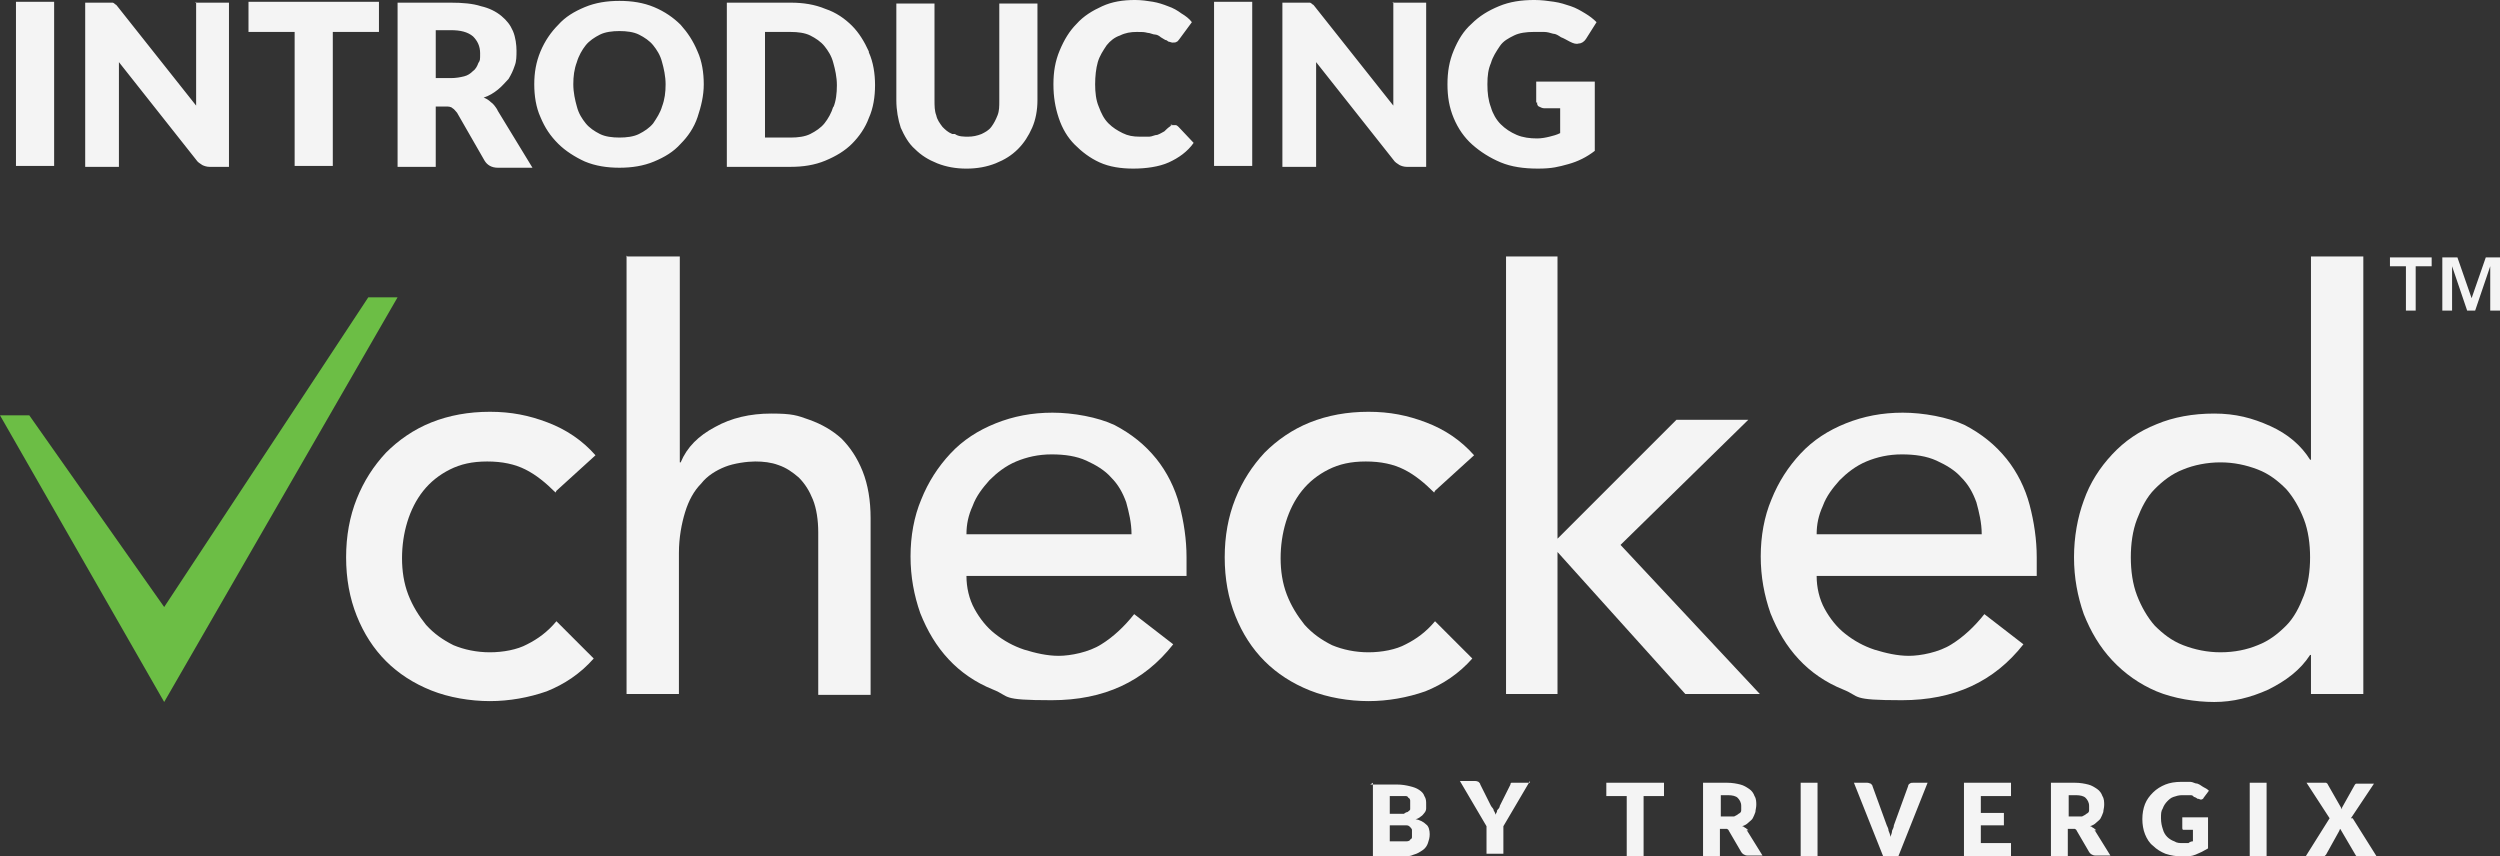
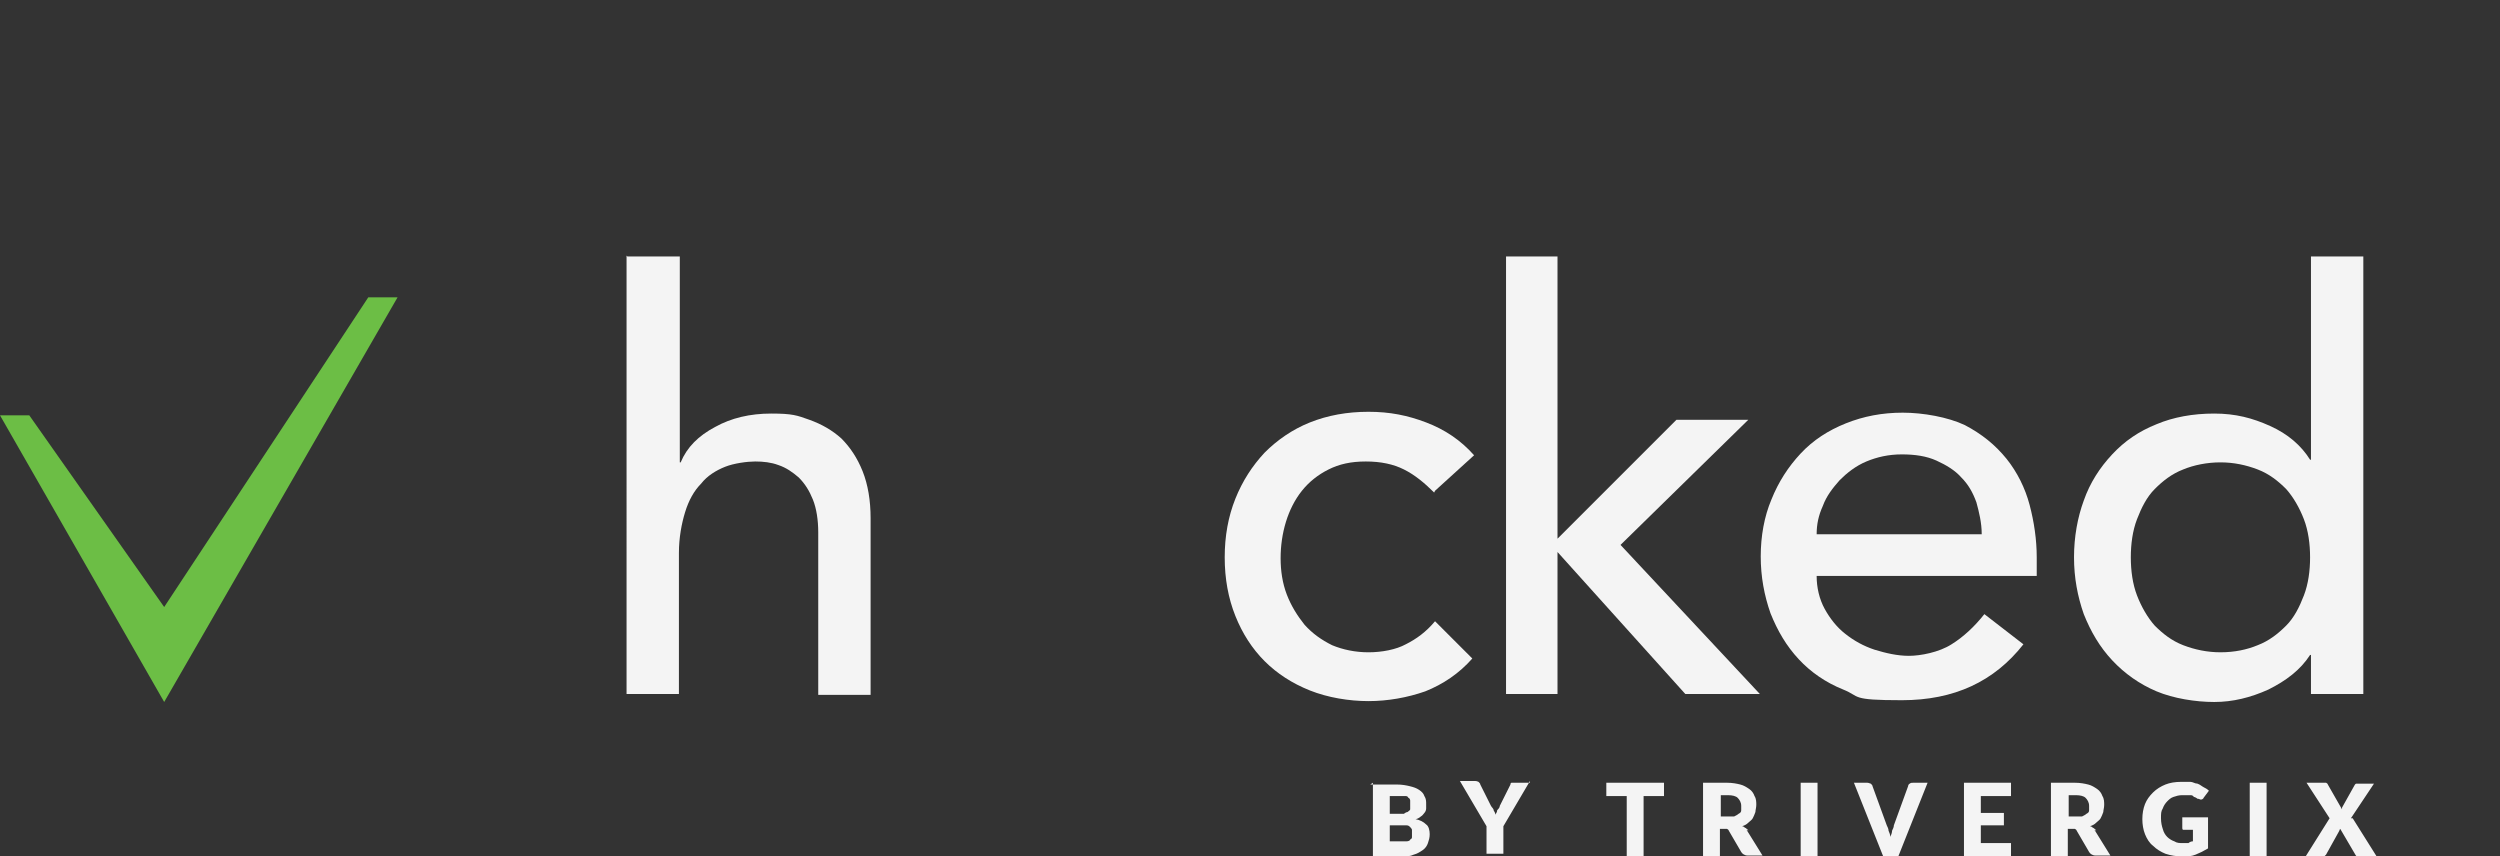
<svg xmlns="http://www.w3.org/2000/svg" id="Layer_2" data-name="Layer 2" viewBox="0 0 281.7 96.5">
  <rect x="0" y="0" width="281.7" height="96.5" fill="#333333" stroke="none" />
  <defs>
    <style>
      .cls-1 {
        fill: #f4f4f4;
      }

      .cls-2 {
        fill: #6cbe45;
      }
    </style>
  </defs>
  <g id="Layer_1-2" data-name="Layer 1">
-     <path class="cls-1" d="M173.2,11.5c0,.2,0,.4.2.5s.4.2.6.2h1.8v2.8c-.4.2-.8.3-1.2.4-.4.1-.9.2-1.4.2-.8,0-1.6-.1-2.3-.4-.7-.3-1.3-.7-1.8-1.2s-.9-1.2-1.1-1.9c-.3-.8-.4-1.6-.4-2.6s.1-1.7.4-2.4c.2-.7.6-1.3,1-1.9s1-.9,1.6-1.2,1.4-.4,2.2-.4h1.2c.3,0,.7.1,1,.2.3,0,.6.2.9.4.3.1.6.3,1,.5s.7.3,1,.2c.3,0,.6-.2.8-.5l1.2-1.9c-.4-.4-.8-.7-1.3-1s-1-.6-1.6-.8-1.2-.4-1.9-.5-1.4-.2-2.2-.2c-1.5,0-2.8.2-4,.7s-2.2,1.1-3.1,2c-.9.8-1.5,1.8-2,3s-.7,2.4-.7,3.8.2,2.6.7,3.8,1.2,2.2,2.1,3c.9.8,2,1.5,3.2,2s2.6.7,4.2.7,2.3-.2,3.4-.5c1.1-.3,2.1-.8,3-1.5v-7.8h-6.6v2.4l.1-.1ZM157,.2v11.7l-8.8-11.1c-.1-.1-.2-.3-.3-.3,0,0-.2-.2-.3-.2h-3.1v18.5h3.8V7l8.7,11c.2.3.4.4.7.6.2.1.5.2.8.2h2.2V.3h-3.8l.1-.1ZM141.1.2h-4.3v18.5h4.3V.2ZM132.2,14c-.1,0-.2.1-.3.2-.3.2-.5.4-.7.6-.2.1-.5.3-.8.4-.3,0-.6.2-.9.2h-1.1c-.7,0-1.3-.1-1.9-.4-.6-.3-1.1-.6-1.6-1.1s-.8-1.1-1.1-1.9c-.3-.7-.4-1.6-.4-2.5s.1-1.8.3-2.5.6-1.3,1-1.9c.4-.5.9-.9,1.5-1.1.6-.3,1.2-.4,1.9-.4s.8,0,1.2.1c.3,0,.6.2.9.2.2,0,.5.2.6.3.2.1.3.2.5.3.2,0,.3.2.4.2s.3.1.4.1c.2,0,.4,0,.5-.1.1,0,.2-.2.3-.3l1.4-1.9c-.3-.4-.7-.7-1.2-1-.4-.3-.9-.6-1.5-.8-.5-.2-1.1-.4-1.7-.5-.6-.1-1.3-.2-2-.2-1.4,0-2.6.2-3.7.7-1.1.5-2.1,1.1-2.9,2-.8.8-1.4,1.8-1.9,3s-.7,2.4-.7,3.8.2,2.6.6,3.8c.4,1.2,1,2.2,1.8,3s1.7,1.5,2.8,2,2.4.7,3.8.7,2.9-.2,4-.7,2.1-1.2,2.8-2.2l-1.7-1.8s-.2-.2-.3-.2h-.7M107.3,15.1c-.5-.2-.8-.5-1.1-.8-.3-.4-.6-.8-.7-1.3-.2-.5-.2-1.1-.2-1.7V.4h-4.3v10.9c0,1.1.2,2.2.5,3.1.4.9.9,1.8,1.6,2.4.7.7,1.5,1.2,2.5,1.6,1,.4,2.1.6,3.3.6s2.3-.2,3.3-.6c1-.4,1.8-.9,2.5-1.6.7-.7,1.2-1.5,1.6-2.4.4-.9.6-2,.6-3.1V.4h-4.3v10.9c0,.7,0,1.2-.2,1.7s-.4.9-.7,1.3c-.3.4-.7.6-1.1.8-.5.2-1,.3-1.5.3s-1.1,0-1.5-.3M93.9,12c-.2.7-.6,1.4-1,1.9s-1,.9-1.6,1.2-1.4.4-2.2.4h-2.9V3.6h2.9c.8,0,1.6.1,2.2.4.6.3,1.2.7,1.6,1.2.4.5.8,1.1,1,1.9.2.7.4,1.6.4,2.5s-.1,1.8-.4,2.5M97.9,5.8c-.5-1.1-1.1-2.1-1.9-2.9s-1.8-1.5-3-1.9c-1.2-.5-2.5-.7-3.9-.7h-7.2v18.5h7.2c1.4,0,2.7-.2,3.9-.7s2.2-1.1,3-1.9c.8-.8,1.5-1.8,1.9-2.9.5-1.1.7-2.4.7-3.7s-.2-2.6-.7-3.7M74.6,12c-.2.7-.6,1.3-1,1.9-.4.5-1,.9-1.6,1.2s-1.4.4-2.2.4-1.6-.1-2.2-.4c-.6-.3-1.2-.7-1.6-1.2s-.8-1.1-1-1.9c-.2-.7-.4-1.6-.4-2.5s.1-1.7.4-2.5c.2-.7.6-1.4,1-1.9s1-.9,1.6-1.2,1.4-.4,2.2-.4,1.6.1,2.2.4c.6.3,1.2.7,1.6,1.2s.8,1.1,1,1.9c.2.7.4,1.6.4,2.5s-.1,1.7-.4,2.5M78.6,5.8c-.5-1.2-1.1-2.1-1.9-3-.8-.8-1.8-1.5-3-2s-2.5-.7-3.9-.7-2.7.2-3.9.7c-1.2.5-2.2,1.1-3,2-.8.8-1.5,1.8-2,3s-.7,2.4-.7,3.7.2,2.6.7,3.7c.5,1.2,1.1,2.1,2,3,.8.8,1.9,1.5,3,2,1.2.5,2.5.7,3.9.7s2.7-.2,3.9-.7c1.2-.5,2.2-1.1,3-2,.8-.8,1.5-1.8,1.9-3s.7-2.4.7-3.7-.2-2.6-.7-3.7M56,12.3c-.2-.3-.4-.6-.7-.8-.2-.2-.5-.4-.8-.5.6-.2,1.1-.5,1.6-.9s.8-.8,1.2-1.2c.3-.5.5-.9.7-1.5.2-.5.2-1.1.2-1.7s-.1-1.5-.4-2.2-.7-1.2-1.3-1.7c-.6-.5-1.4-.9-2.3-1.1-.9-.3-2.1-.4-3.4-.4h-6v18.5h4.3v-6.8h1.1c.3,0,.6,0,.8.2.2.1.3.3.5.5l3.1,5.4c.3.5.8.8,1.5.8h3.9l-3.9-6.4-.1-.2ZM49.1,8.9V3.4h1.7c1.1,0,1.9.2,2.5.7.5.5.8,1.1.8,1.9s0,.8-.2,1.1c-.1.3-.3.7-.6.9-.3.3-.6.5-1,.6s-.9.2-1.5.2h-1.7v.1ZM42.7.2h-14.7v3.4h5.2v15.1h4.3V3.6h5.2V.2ZM22.1.2v11.7L13.3.8c-.1-.1-.2-.3-.3-.3,0,0-.2-.2-.3-.2h-3.1v18.5h3.8V7l8.7,11c.2.3.4.4.7.6.2.1.5.2.8.2h2.2V.3h-3.8l.1-.1ZM6.1.2H1.8v18.5h4.3V.2Z" />
    <path class="cls-1" d="M264.9,92.2l2.6-3.9h-2s-.1,0-.2.2l-1.4,2.5v.2l-1.6-2.8s0-.1-.2-.2h-2.2l2.6,4-2.7,4.3h2.1s.1-.1.2-.2l1.5-2.7s0-.1.1-.2l1.7,2.9s.1.2.2.2h2.2l-2.7-4.3h-.2ZM255.4,88.2h-1.9v8.3h1.9v-8.3ZM245.9,93.3s0,.2.1.2h1.1v1.3c-.2,0-.4.1-.5.2h-.6c-.4,0-.7,0-1-.2-.3-.1-.6-.3-.8-.5-.2-.2-.4-.5-.5-.9-.1-.3-.2-.7-.2-1.2s0-.8.2-1.1c.1-.3.3-.6.5-.8s.4-.4.7-.5c.3-.1.6-.2,1-.2h.9c.1,0,.3,0,.4.2.1,0,.3.1.4.2.2,0,.3.1.4.1s.3-.1.3-.2l.6-.8c-.2-.2-.4-.3-.6-.4-.2-.1-.4-.3-.7-.4-.3,0-.5-.2-.8-.2h-1c-.7,0-1.3.1-1.8.3s-1,.5-1.4.9-.7.8-.9,1.3c-.2.5-.3,1.1-.3,1.7s.1,1.2.3,1.7c.2.5.5,1,.9,1.3.4.4.9.7,1.4.9.6.2,1.2.3,1.9.3s1,0,1.5-.2.9-.4,1.4-.7v-3.5h-2.9v1.2ZM236.2,93.6c0-.1-.2-.2-.3-.3-.1,0-.2-.2-.4-.2.3-.1.5-.2.7-.4s.4-.3.5-.5.2-.4.3-.7c0-.2.1-.5.1-.8s0-.7-.2-1c-.1-.3-.3-.6-.6-.8-.3-.2-.6-.4-1-.5s-.9-.2-1.5-.2h-2.7v8.3h1.9v-3.1h.8s.2.1.2.2l1.4,2.4c.1.2.4.4.7.4h1.7l-1.8-2.9.2.1ZM233.1,92.1v-2.5h.8c.5,0,.9.1,1.1.3s.4.5.4.9v.5c0,.2-.1.3-.3.4-.1.1-.3.2-.5.3h-1.5v.1ZM226.6,89.7v-1.5h-5.3v8.3h5.3v-1.5h-3.4v-2h2.6v-1.4h-2.6v-1.9h3.4ZM215.6,88.2c-.2,0-.3,0-.4.1-.1,0-.2.2-.2.3l-1.6,4.4c0,.2-.1.4-.2.6,0,.2-.1.5-.2.7,0-.2-.1-.5-.2-.7,0-.2-.1-.4-.2-.6l-1.6-4.4c0-.1-.1-.2-.2-.3-.1,0-.2-.1-.4-.1h-1.5l3.3,8.3h1.7l3.3-8.3h-1.6ZM204.8,88.2h-1.9v8.3h1.9v-8.3ZM197,93.6c0-.1-.2-.2-.3-.3-.1,0-.2-.2-.4-.2.3-.1.5-.2.7-.4s.4-.3.5-.5.2-.4.3-.7c0-.2.1-.5.1-.8s0-.7-.2-1c-.1-.3-.3-.6-.6-.8s-.6-.4-1-.5-.9-.2-1.5-.2h-2.7v8.3h1.9v-3.1h.8s.2.1.2.2l1.4,2.4c.1.2.4.4.7.4h1.7l-1.8-2.9.2.1ZM193.9,92.1v-2.5h.8c.5,0,.9.1,1.1.3.2.2.4.5.4.9v.5c0,.2-.1.3-.3.4-.1.1-.3.2-.5.3h-1.5v.1ZM187.6,88.2h-6.6v1.5h2.3v6.8h1.9v-6.8h2.3v-1.5h.1ZM172.4,88.2h-2.1l-.1.1v.1l-1.2,2.4c0,.2-.2.4-.3.5,0,.2-.1.3-.2.5,0-.2-.1-.3-.2-.5,0-.2-.2-.3-.3-.5l-1.2-2.4c0-.1-.1-.2-.2-.3,0,0-.2-.1-.4-.1h-1.7l3,5.1v3.1h1.9v-3.1l3-5.1v.2ZM154.7,88.2v8.3h3.3c.5,0,.9,0,1.3-.2.4-.1.7-.3,1-.5s.5-.5.6-.8.2-.6.2-1-.1-.9-.4-1.1c-.3-.3-.7-.5-1.2-.6.2,0,.5-.2.6-.3.2-.1.3-.3.4-.4s.2-.3.2-.5v-.5c0-.3,0-.6-.2-.9-.1-.3-.3-.5-.6-.7s-.6-.3-1-.4c-.4-.1-.9-.2-1.5-.2h-3l.3-.2ZM157.7,89.7h.6c.2,0,.3,0,.4.2.1,0,.2.2.2.3v1c0,.1-.2.2-.3.3-.1,0-.3.1-.4.2h-1.6v-2h1.1ZM156.6,95.1v-2.1h1.9c.2,0,.3.1.4.2,0,0,.2.2.2.3v.8c0,.1,0,.2-.2.3,0,.1-.2.2-.4.2h-2l.1.3Z" />
-     <path class="cls-1" d="M62.6,55.5c-1.1-1.1-2.2-2-3.4-2.6-1.2-.6-2.6-.9-4.3-.9s-3,.3-4.2.9c-1.2.6-2.2,1.4-3,2.4s-1.4,2.2-1.8,3.5-.6,2.7-.6,4.1.2,2.8.7,4.1,1.2,2.4,2,3.4c.9,1,1.9,1.7,3.1,2.3,1.2.5,2.6.8,4.1.8s3.1-.3,4.2-.9c1.2-.6,2.3-1.4,3.3-2.6l4.2,4.2c-1.5,1.7-3.3,2.9-5.3,3.7-2,.7-4.2,1.1-6.4,1.1s-4.6-.4-6.6-1.2-3.7-1.9-5.1-3.3c-1.4-1.4-2.5-3.1-3.3-5.1s-1.2-4.2-1.2-6.6.4-4.6,1.2-6.6c.8-2,1.9-3.7,3.3-5.2,1.4-1.4,3.1-2.6,5.1-3.4,2-.8,4.2-1.2,6.6-1.2s4.4.4,6.5,1.2,3.9,2,5.4,3.7l-4.4,4-.1.2Z" />
    <path class="cls-1" d="M70.7,28.9h5.9v23.2h.1c.7-1.7,2-3,3.9-4,1.8-1,3.9-1.5,6.3-1.5s2.9.2,4.3.7c1.4.5,2.6,1.2,3.6,2.1,1,1,1.8,2.2,2.4,3.7.6,1.5.9,3.3.9,5.3v19.9h-5.9v-18.3c0-1.4-.2-2.7-.6-3.7-.4-1-.9-1.8-1.6-2.5-.7-.6-1.4-1.1-2.3-1.4-.8-.3-1.7-.4-2.6-.4s-2.4.2-3.4.6c-1,.4-2,1-2.7,1.9-.8.8-1.4,1.9-1.8,3.2s-.7,2.9-.7,4.6v15.9h-5.9V28.8l.1.1Z" />
-     <path class="cls-1" d="M127.5,60.2c0-1.3-.3-2.5-.6-3.6-.4-1.1-.9-2-1.7-2.8-.7-.8-1.7-1.4-2.8-1.9s-2.4-.7-3.9-.7-2.8.3-4,.8-2.2,1.3-3,2.1c-.8.9-1.5,1.8-1.9,2.9-.5,1.1-.7,2.1-.7,3.2h18.6ZM108.9,64.9c0,1.3.3,2.6.9,3.7.6,1.1,1.4,2.1,2.3,2.8,1,.8,2.1,1.4,3.3,1.8,1.3.4,2.6.7,3.9.7s3.4-.4,4.8-1.3c1.3-.8,2.6-2,3.7-3.4l4.4,3.4c-3.3,4.2-7.8,6.3-13.7,6.3s-4.6-.4-6.6-1.2-3.7-2-5-3.4c-1.4-1.5-2.4-3.2-3.2-5.2-.7-2-1.1-4.1-1.1-6.4s.4-4.5,1.2-6.4c.8-2,1.9-3.7,3.3-5.2,1.4-1.5,3.1-2.6,5.1-3.4,2-.8,4.1-1.2,6.4-1.2s5.1.5,7,1.4c1.9,1,3.4,2.2,4.7,3.8,1.2,1.5,2.1,3.3,2.6,5.2s.8,3.9.8,5.9v2.1h-24.8,0Z" />
    <path class="cls-1" d="M161.6,55.5c-1.1-1.1-2.2-2-3.4-2.6s-2.6-.9-4.3-.9-3,.3-4.2.9c-1.2.6-2.2,1.4-3,2.4s-1.4,2.2-1.8,3.5c-.4,1.3-.6,2.7-.6,4.1s.2,2.8.7,4.1,1.2,2.4,2,3.4c.9,1,1.9,1.7,3.1,2.3,1.2.5,2.6.8,4.1.8s3.1-.3,4.2-.9c1.2-.6,2.3-1.4,3.3-2.6l4.2,4.2c-1.5,1.7-3.3,2.9-5.3,3.7-2,.7-4.2,1.1-6.4,1.1s-4.6-.4-6.6-1.2-3.7-1.9-5.1-3.3-2.5-3.1-3.3-5.1-1.2-4.2-1.2-6.6.4-4.6,1.2-6.6,1.9-3.7,3.3-5.2c1.4-1.4,3.1-2.6,5.1-3.4,2-.8,4.2-1.2,6.6-1.2s4.4.4,6.5,1.2,3.9,2,5.4,3.7l-4.4,4-.1.2Z" />
    <polygon class="cls-1" points="169.7 28.9 175.5 28.9 175.5 60.7 188.9 47.3 197 47.3 182.6 61.4 198.3 78.2 189.9 78.2 175.5 62.2 175.5 78.2 169.7 78.2 169.7 28.9" />
    <path class="cls-1" d="M223.3,60.2c0-1.3-.3-2.5-.6-3.6-.4-1.1-.9-2-1.7-2.8-.7-.8-1.7-1.4-2.8-1.9-1.1-.5-2.4-.7-3.9-.7s-2.8.3-4,.8-2.2,1.3-3,2.1c-.8.9-1.5,1.8-1.9,2.9-.5,1.1-.7,2.1-.7,3.2h18.6ZM204.7,64.9c0,1.3.3,2.6.9,3.7.6,1.1,1.4,2.1,2.3,2.8,1,.8,2.1,1.4,3.3,1.8,1.3.4,2.6.7,3.9.7s3.4-.4,4.8-1.3c1.3-.8,2.6-2,3.7-3.4l4.4,3.4c-3.3,4.2-7.8,6.3-13.7,6.3s-4.6-.4-6.6-1.2-3.7-2-5-3.4c-1.4-1.5-2.4-3.2-3.2-5.2-.7-2-1.1-4.1-1.1-6.4s.4-4.5,1.2-6.4c.8-2,1.9-3.7,3.3-5.2,1.4-1.5,3.1-2.6,5.1-3.4,2-.8,4.1-1.2,6.4-1.2s5.1.5,7,1.4c1.9,1,3.4,2.2,4.7,3.8,1.2,1.5,2.1,3.3,2.6,5.2s.8,3.9.8,5.9v2.1h-24.8,0Z" />
    <path class="cls-1" d="M250.2,73.5c1.6,0,3-.3,4.2-.8,1.3-.5,2.3-1.3,3.2-2.2.9-.9,1.5-2.1,2-3.4.5-1.3.7-2.8.7-4.3s-.2-3-.7-4.3-1.2-2.5-2-3.4c-.9-.9-1.9-1.7-3.2-2.2-1.3-.5-2.7-.8-4.2-.8s-3,.3-4.2.8c-1.3.5-2.3,1.3-3.2,2.2-.9.9-1.5,2.1-2,3.4-.5,1.3-.7,2.8-.7,4.3s.2,3,.7,4.3,1.2,2.5,2,3.4c.9.9,1.9,1.7,3.2,2.2,1.3.5,2.7.8,4.2.8M266.3,78.2h-5.9v-4.4h-.1c-1.1,1.7-2.7,2.9-4.7,3.9-2,.9-4,1.4-6.1,1.4s-4.6-.4-6.5-1.2-3.6-2-5-3.5-2.4-3.2-3.2-5.2c-.7-2-1.1-4.1-1.1-6.4s.4-4.5,1.1-6.4c.7-2,1.8-3.7,3.2-5.2s3-2.6,5-3.4c1.9-.8,4.1-1.2,6.5-1.2s4.3.5,6.3,1.4,3.5,2.2,4.5,3.8h.1v-22.9h5.9v49.4-.1Z" />
-     <path class="cls-1" d="M269.3,29v1h1.8v5h1.1v-5h1.8v-1h-4.7,0ZM280.1,29l-1.6,4.6h0l-1.6-4.6h-1.7v6h1.1v-5h0l1.7,5h.9l1.7-5h0v5h1.1v-6h-1.7.1Z" />
    <polygon class="cls-2" points="41.5 33.5 18.5 68.4 3.3 46.8 0 46.8 18.5 79.1 44.8 33.5 41.5 33.5" />
  </g>
</svg>